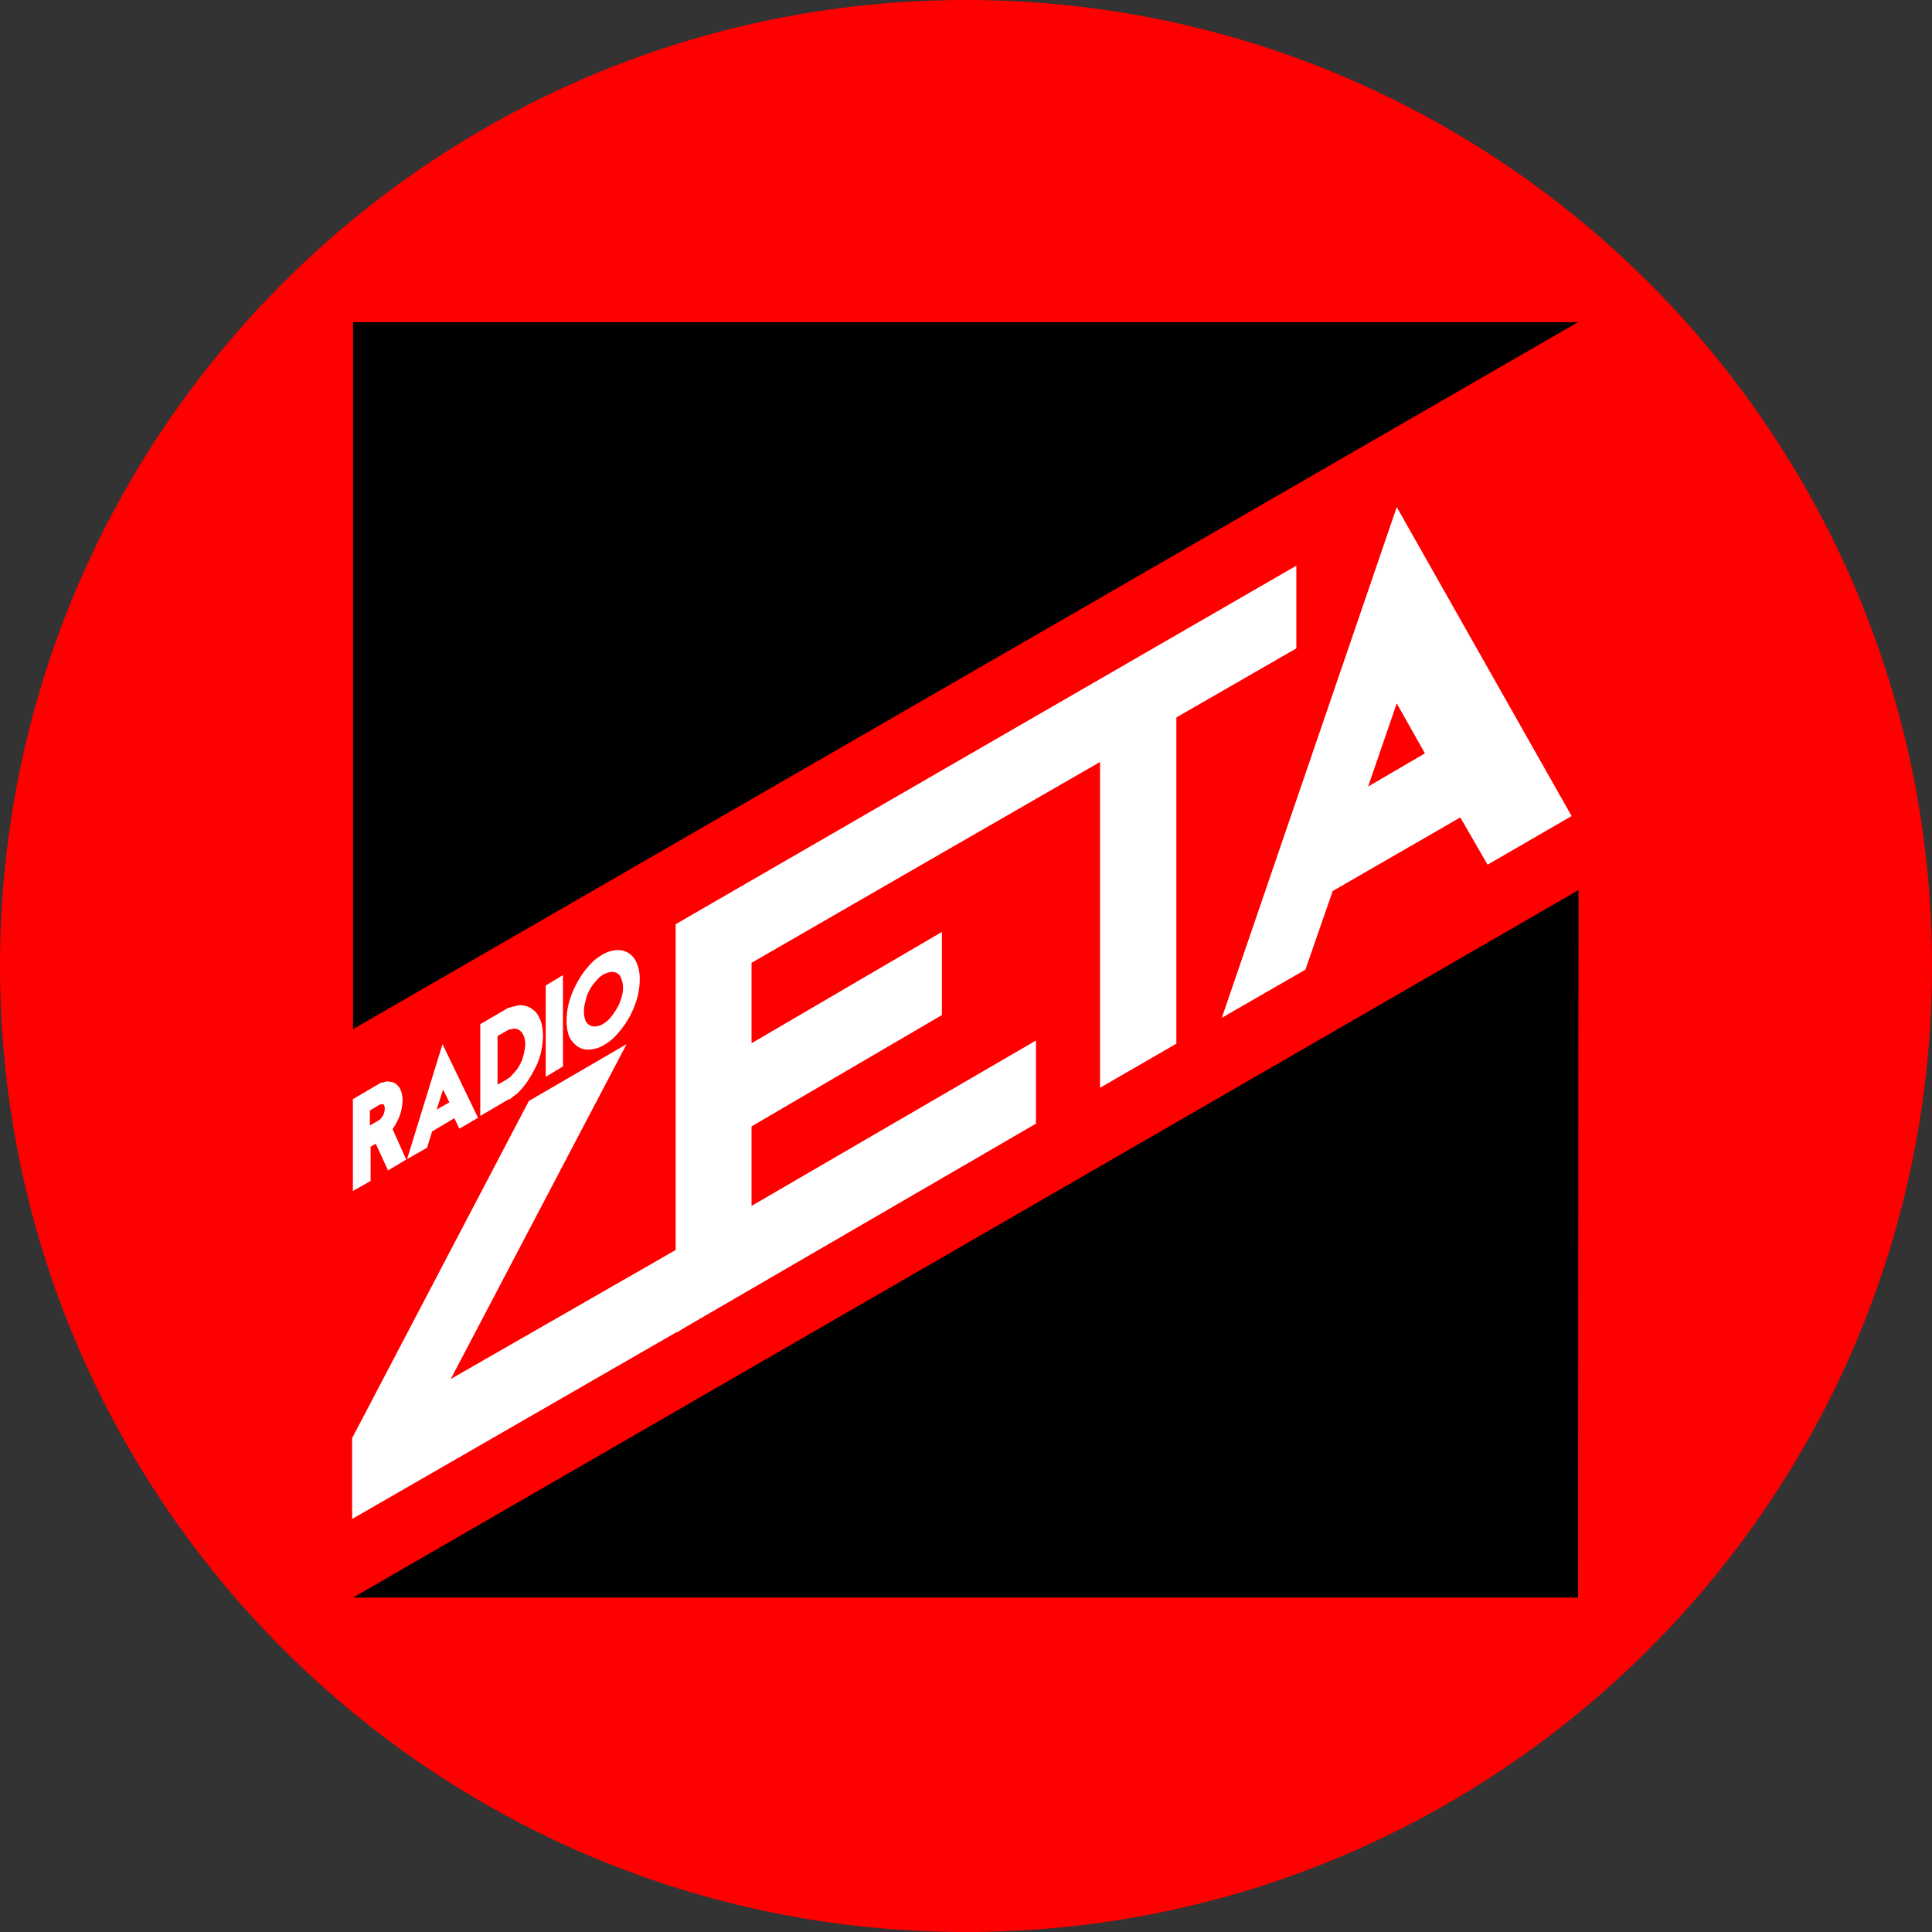
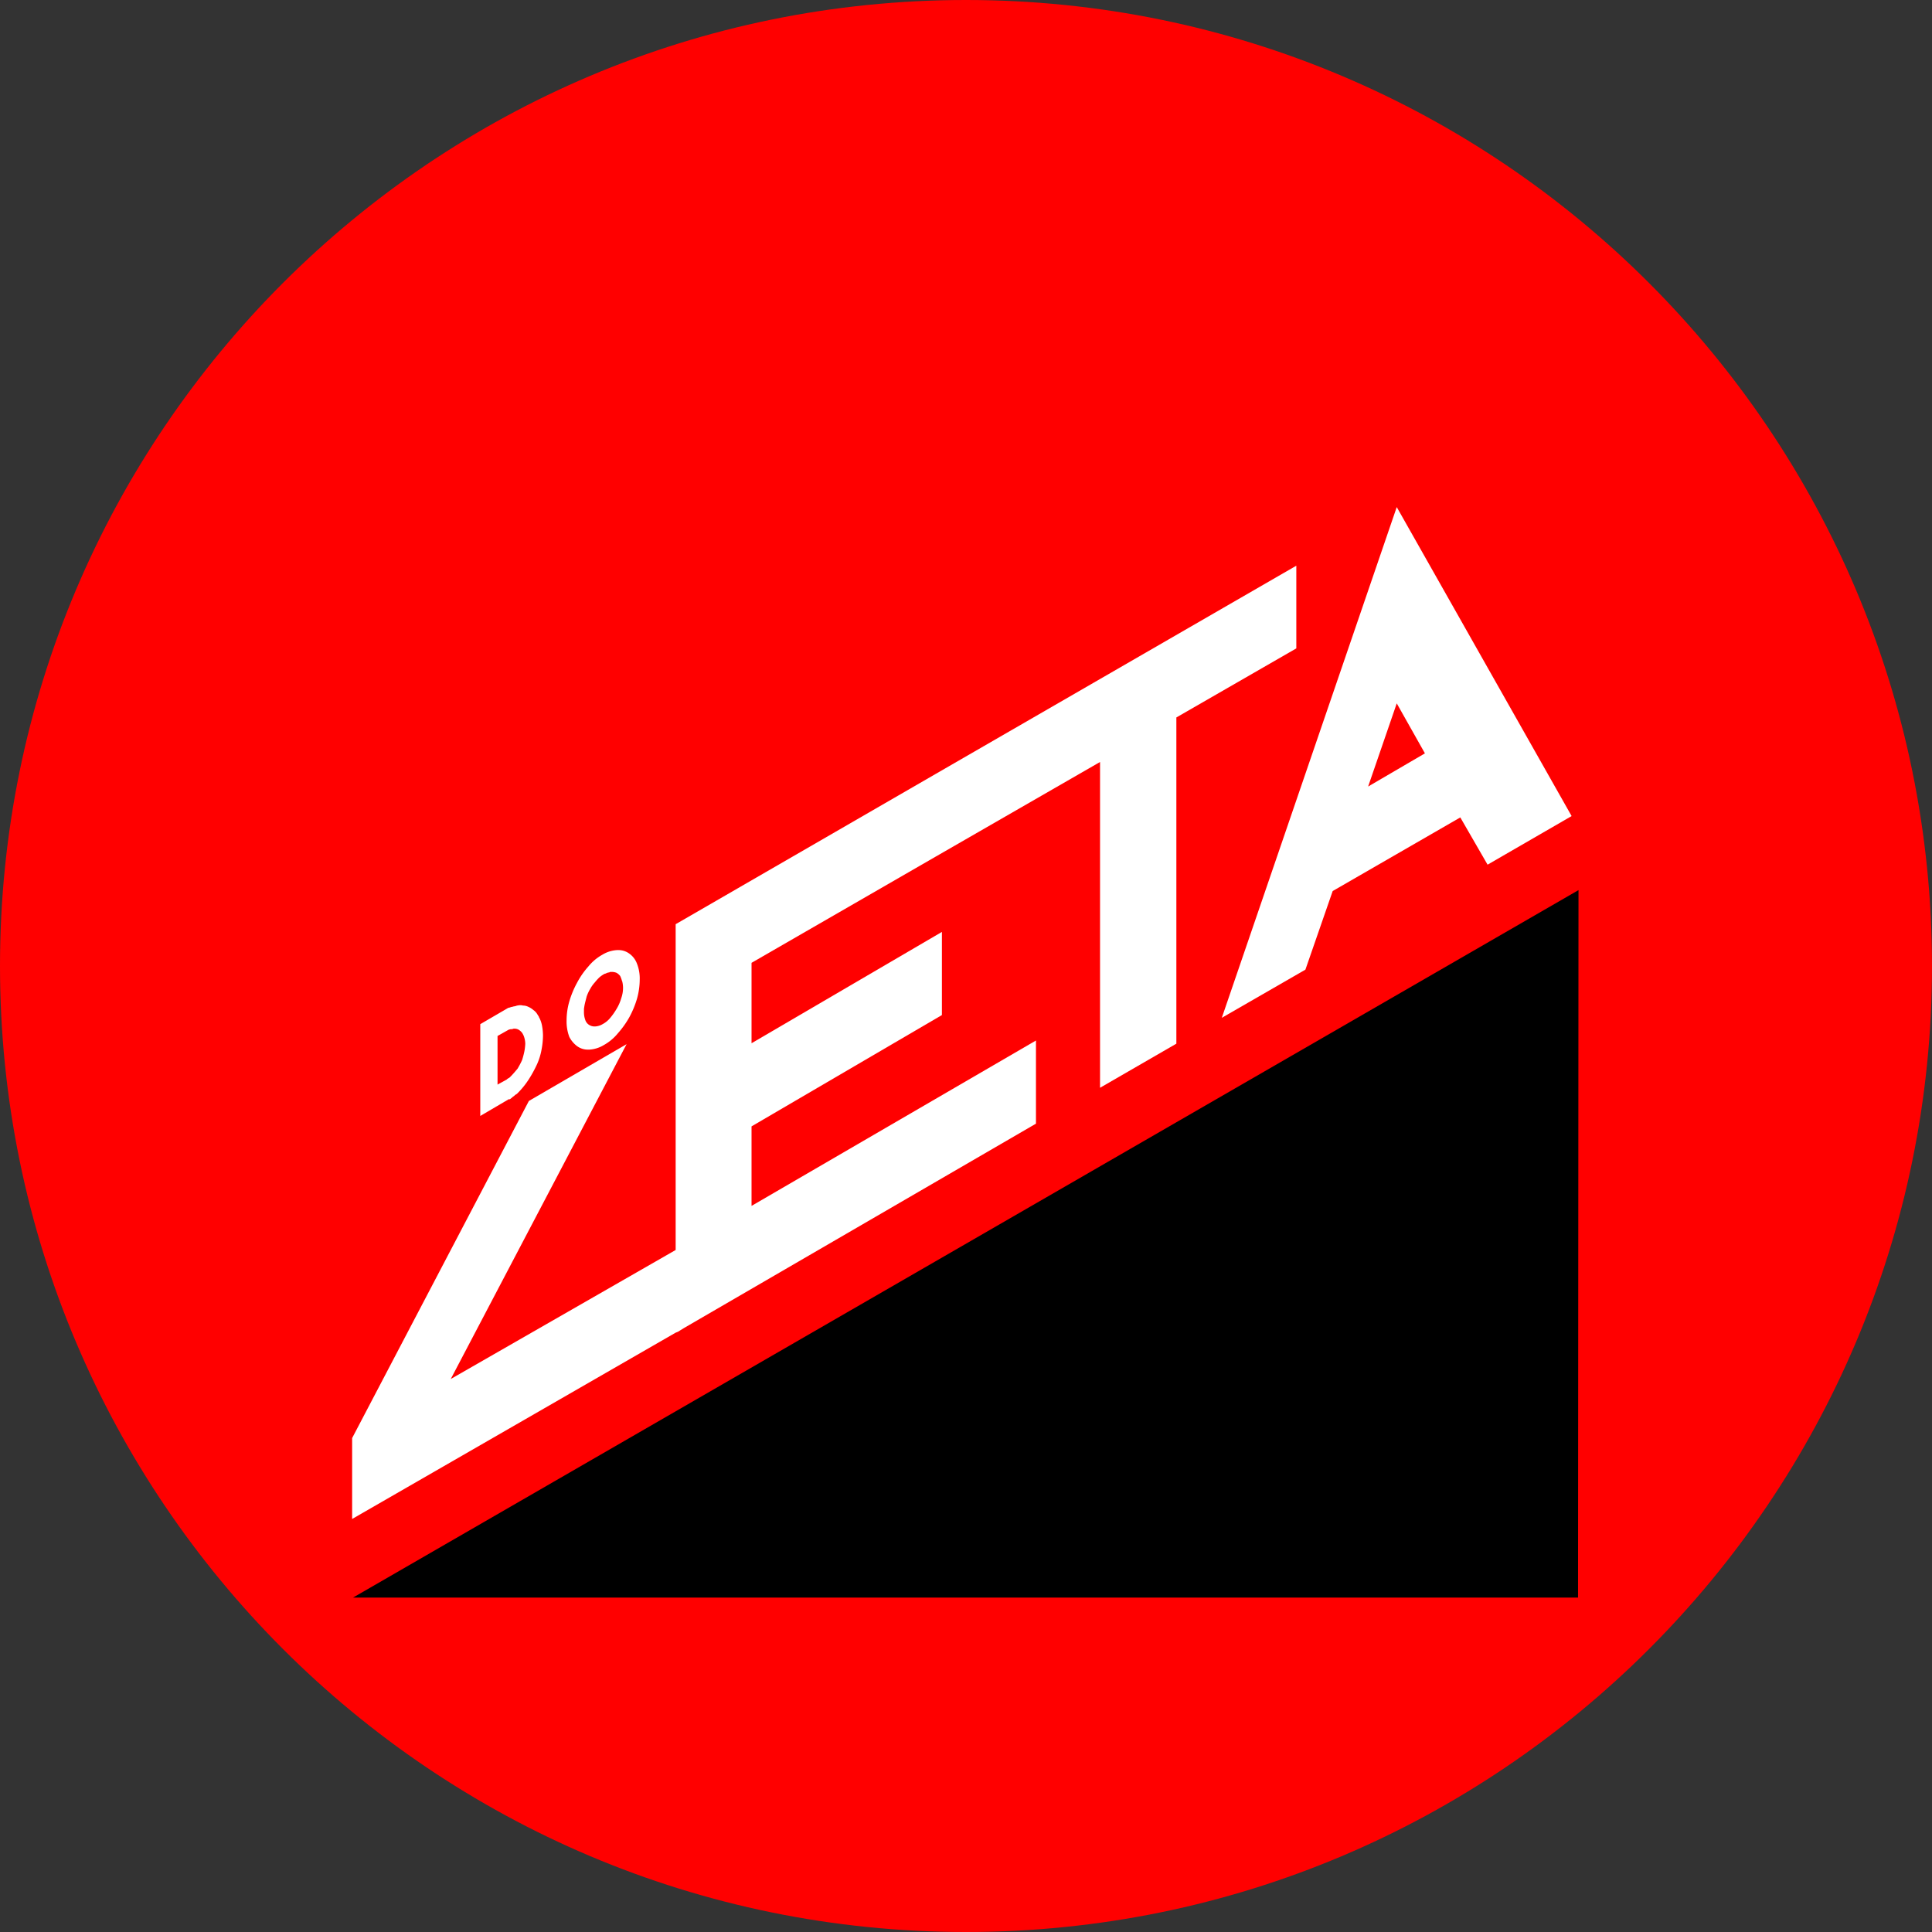
<svg xmlns="http://www.w3.org/2000/svg" id="Layer_3" data-name="Layer 3" viewBox="0 0 1000.37 1000.37">
  <rect x="0" y="0" width="1000.37" height="1000.37" fill="#333333" stroke="none" />
  <defs>
    <style>.cls-1{fill:none;}.cls-2{clip-path:url(#clip-path);}.cls-3{fill:red;}.cls-4{fill-rule:evenodd;}.cls-5{fill:#fff;}</style>
    <clipPath id="clip-path" transform="translate(0.13 0.37)">
      <rect class="cls-1" x="0.11" y="-0.37" width="1000.37" height="1000.37" />
    </clipPath>
  </defs>
  <g class="cls-2">
    <g class="cls-2">
      <path class="cls-3" d="M-.13,499.82C-.13,223.61,223.85-.37,500.06-.37s500.18,224,500.18,500.19S776.26,1000,500.06,1000-.13,776-.13,499.82" transform="translate(0.13 0.37)" />
    </g>
    <g class="cls-2">
      <polygon class="cls-4" points="182.8 827.21 817.33 460.89 817.09 827.21 182.8 827.21" />
    </g>
    <g class="cls-2">
-       <polygon class="cls-4" points="817.09 166.81 182.8 532.88 182.8 166.81 817.09 166.81" />
-     </g>
+       </g>
    <g class="cls-2">
      <polygon class="cls-5" points="671.22 292.91 484.19 400.9 484.19 400.9 349.85 478.54 349.85 647.23 233.39 714.04 324.44 540.65 273.85 570.06 182.33 744.63 182.33 786.51 349.85 690.04 349.85 690.04 351.02 689.58 354.08 687.69 354.08 687.69 536.41 581.82 536.41 538.77 389.14 624.4 389.14 583.23 487.71 525.59 487.71 482.54 389.14 540.18 389.14 498.54 484.19 443.72 484.19 443.72 569.59 394.55 569.59 563.24 609.11 540.41 609.11 371.49 671.22 335.73 671.22 292.91" />
    </g>
    <g class="cls-2">
      <path class="cls-5" d="M723.09,262.19,632.51,526.64,675.8,501.7,689.92,461,756,422.88l14.12,24.47,43.52-25.17Zm-14.82,144.7,14.82-43.06,14.59,25.88Z" transform="translate(0.13 0.37)" />
    </g>
    <g class="cls-2">
-       <path class="cls-5" d="M191.62,593.45l2.82-1.64,6.35,13.88,9.42-5.65-7.06-15.76a34.88,34.88,0,0,0,4-7.77,29.46,29.46,0,0,0,1.17-7,13.87,13.87,0,0,0-1.17-5.88A7.25,7.25,0,0,0,205,561a5.26,5.26,0,0,0-2.59-1.18c-.7,0-1.18-.23-1.88-.23h-.47a.89.89,0,0,0-.71.23c-.23,0-.7.24-.94.24-.47,0-.7.23-1.17.23a1.25,1.25,0,0,0-1,.47l-13.64,8v47.53l9.17-5.18V593.45Zm5.17-14.35a1.65,1.65,0,0,1-.7.47l-.24.24-4.47,2.59v-7.77l5.18-3.06H197a.75.75,0,0,1,.47-.23h.24c.7,0,.94.23.94.47a4.52,4.52,0,0,1,.47,1.88,12.43,12.43,0,0,1-.47,2.59,9.68,9.68,0,0,1-1.89,2.82" transform="translate(0.13 0.37)" />
-     </g>
+       </g>
    <g class="cls-2">
-       <path class="cls-5" d="M223.62,585.46l11.52-6.83,2.59,5.41,9.65-5.64L229,540.28l-18.35,59.53L221,593.92Zm2.35-11.3,3.29-10.35,3.3,6.59Z" transform="translate(0.13 0.37)" />
-     </g>
+       </g>
    <g class="cls-2">
      <path class="cls-5" d="M264.55,568.28c.47-.23.71-.71,1.18-.94s.7-.71,1.18-.94a3.32,3.32,0,0,0,.94-.71,42.15,42.15,0,0,0,5.88-7.29,63.89,63.89,0,0,0,4.23-7.76,32.47,32.47,0,0,0,2.36-7.77,39.78,39.78,0,0,0,.7-7.06,28.88,28.88,0,0,0-.47-4.94,14.63,14.63,0,0,0-1.41-4.23c-.24-.24-.24-.71-.47-.94s-.24-.47-.47-.71a6.85,6.85,0,0,0-2.12-2.35,9.7,9.7,0,0,0-2.59-1.65,6.25,6.25,0,0,0-2.82-.7,5.59,5.59,0,0,0-2.82,0,.89.89,0,0,0-.71.23c-.47,0-.94.24-1.41.24-.47.23-1.18.23-1.65.47-.7.23-1.17.23-1.41.47l-14.12,8.23v47.53l14.83-8.71c.23.24.7,0,1.17-.47m-.47-11.06a3.18,3.18,0,0,1-.94.71,3.31,3.31,0,0,0-.94.7l-4.71,2.59V536.05l5.42-3.06c.23,0,.23-.24.47-.24l.94-.23h.7l.71-.24a4.67,4.67,0,0,1,2.59.47,6.64,6.64,0,0,1,1.88,1.65,8.91,8.91,0,0,1,1.18,2.59,12.13,12.13,0,0,1,.47,3.06,27,27,0,0,1-.47,4,44.15,44.15,0,0,1-1.18,4.47,41.79,41.79,0,0,1-2.35,4.47c-1.18,1.41-2.36,2.82-3.77,4.23" transform="translate(0.13 0.37)" />
    </g>
    <g class="cls-2">
-       <polygon class="cls-5" points="291.5 504.89 282.56 510.3 282.56 557.59 291.5 552.18 291.5 504.89" />
-     </g>
+       </g>
    <g class="cls-2">
      <path class="cls-5" d="M298.9,541.46a9.37,9.37,0,0,0,5.65,1.65H305a16.36,16.36,0,0,0,7.53-2.36,25.36,25.36,0,0,0,7.29-6.11,47.74,47.74,0,0,0,5.88-8.24,49,49,0,0,0,4-9.64,37.22,37.22,0,0,0,1.41-9.88,20.74,20.74,0,0,0-1.41-8.24,11,11,0,0,0-4.23-5.41,9.37,9.37,0,0,0-5.65-1.65h-.47a16.36,16.36,0,0,0-7.53,2.36,25.2,25.2,0,0,0-7.29,6.11,41.79,41.79,0,0,0-5.88,8.47,48.78,48.78,0,0,0-4,9.65,35.85,35.85,0,0,0-1.41,9.88,22.82,22.82,0,0,0,1.41,8.47,14,14,0,0,0,4.23,4.94M322,507.58a14.17,14.17,0,0,1,.47,3.29,15.93,15.93,0,0,1-.94,5.65,22.12,22.12,0,0,1-2.35,5.41,33.87,33.87,0,0,1-3.3,4.71,13,13,0,0,1-4,3.29,8.6,8.6,0,0,1-3.76,1.18h-.24a5,5,0,0,1-2.82-.71,4.73,4.73,0,0,1-2.12-2.59,11.83,11.83,0,0,1-.7-4.47v-1.41l.23-1.41c.24-1.41.71-3.06,1.18-4.94a20.72,20.72,0,0,1,1.88-4,16.74,16.74,0,0,1,2.35-3.29,26.48,26.48,0,0,1,2.35-2.59,14.07,14.07,0,0,1,2.36-1.65,1,1,0,0,1,.7-.23c.24-.24.71-.24.94-.47a10.34,10.34,0,0,1,1.18-.24.89.89,0,0,1,.71-.23H317a6.81,6.81,0,0,1,2.12.47A6.45,6.45,0,0,1,321,505a16.55,16.55,0,0,1,.94,2.59" transform="translate(0.13 0.37)" />
    </g>
  </g>
</svg>